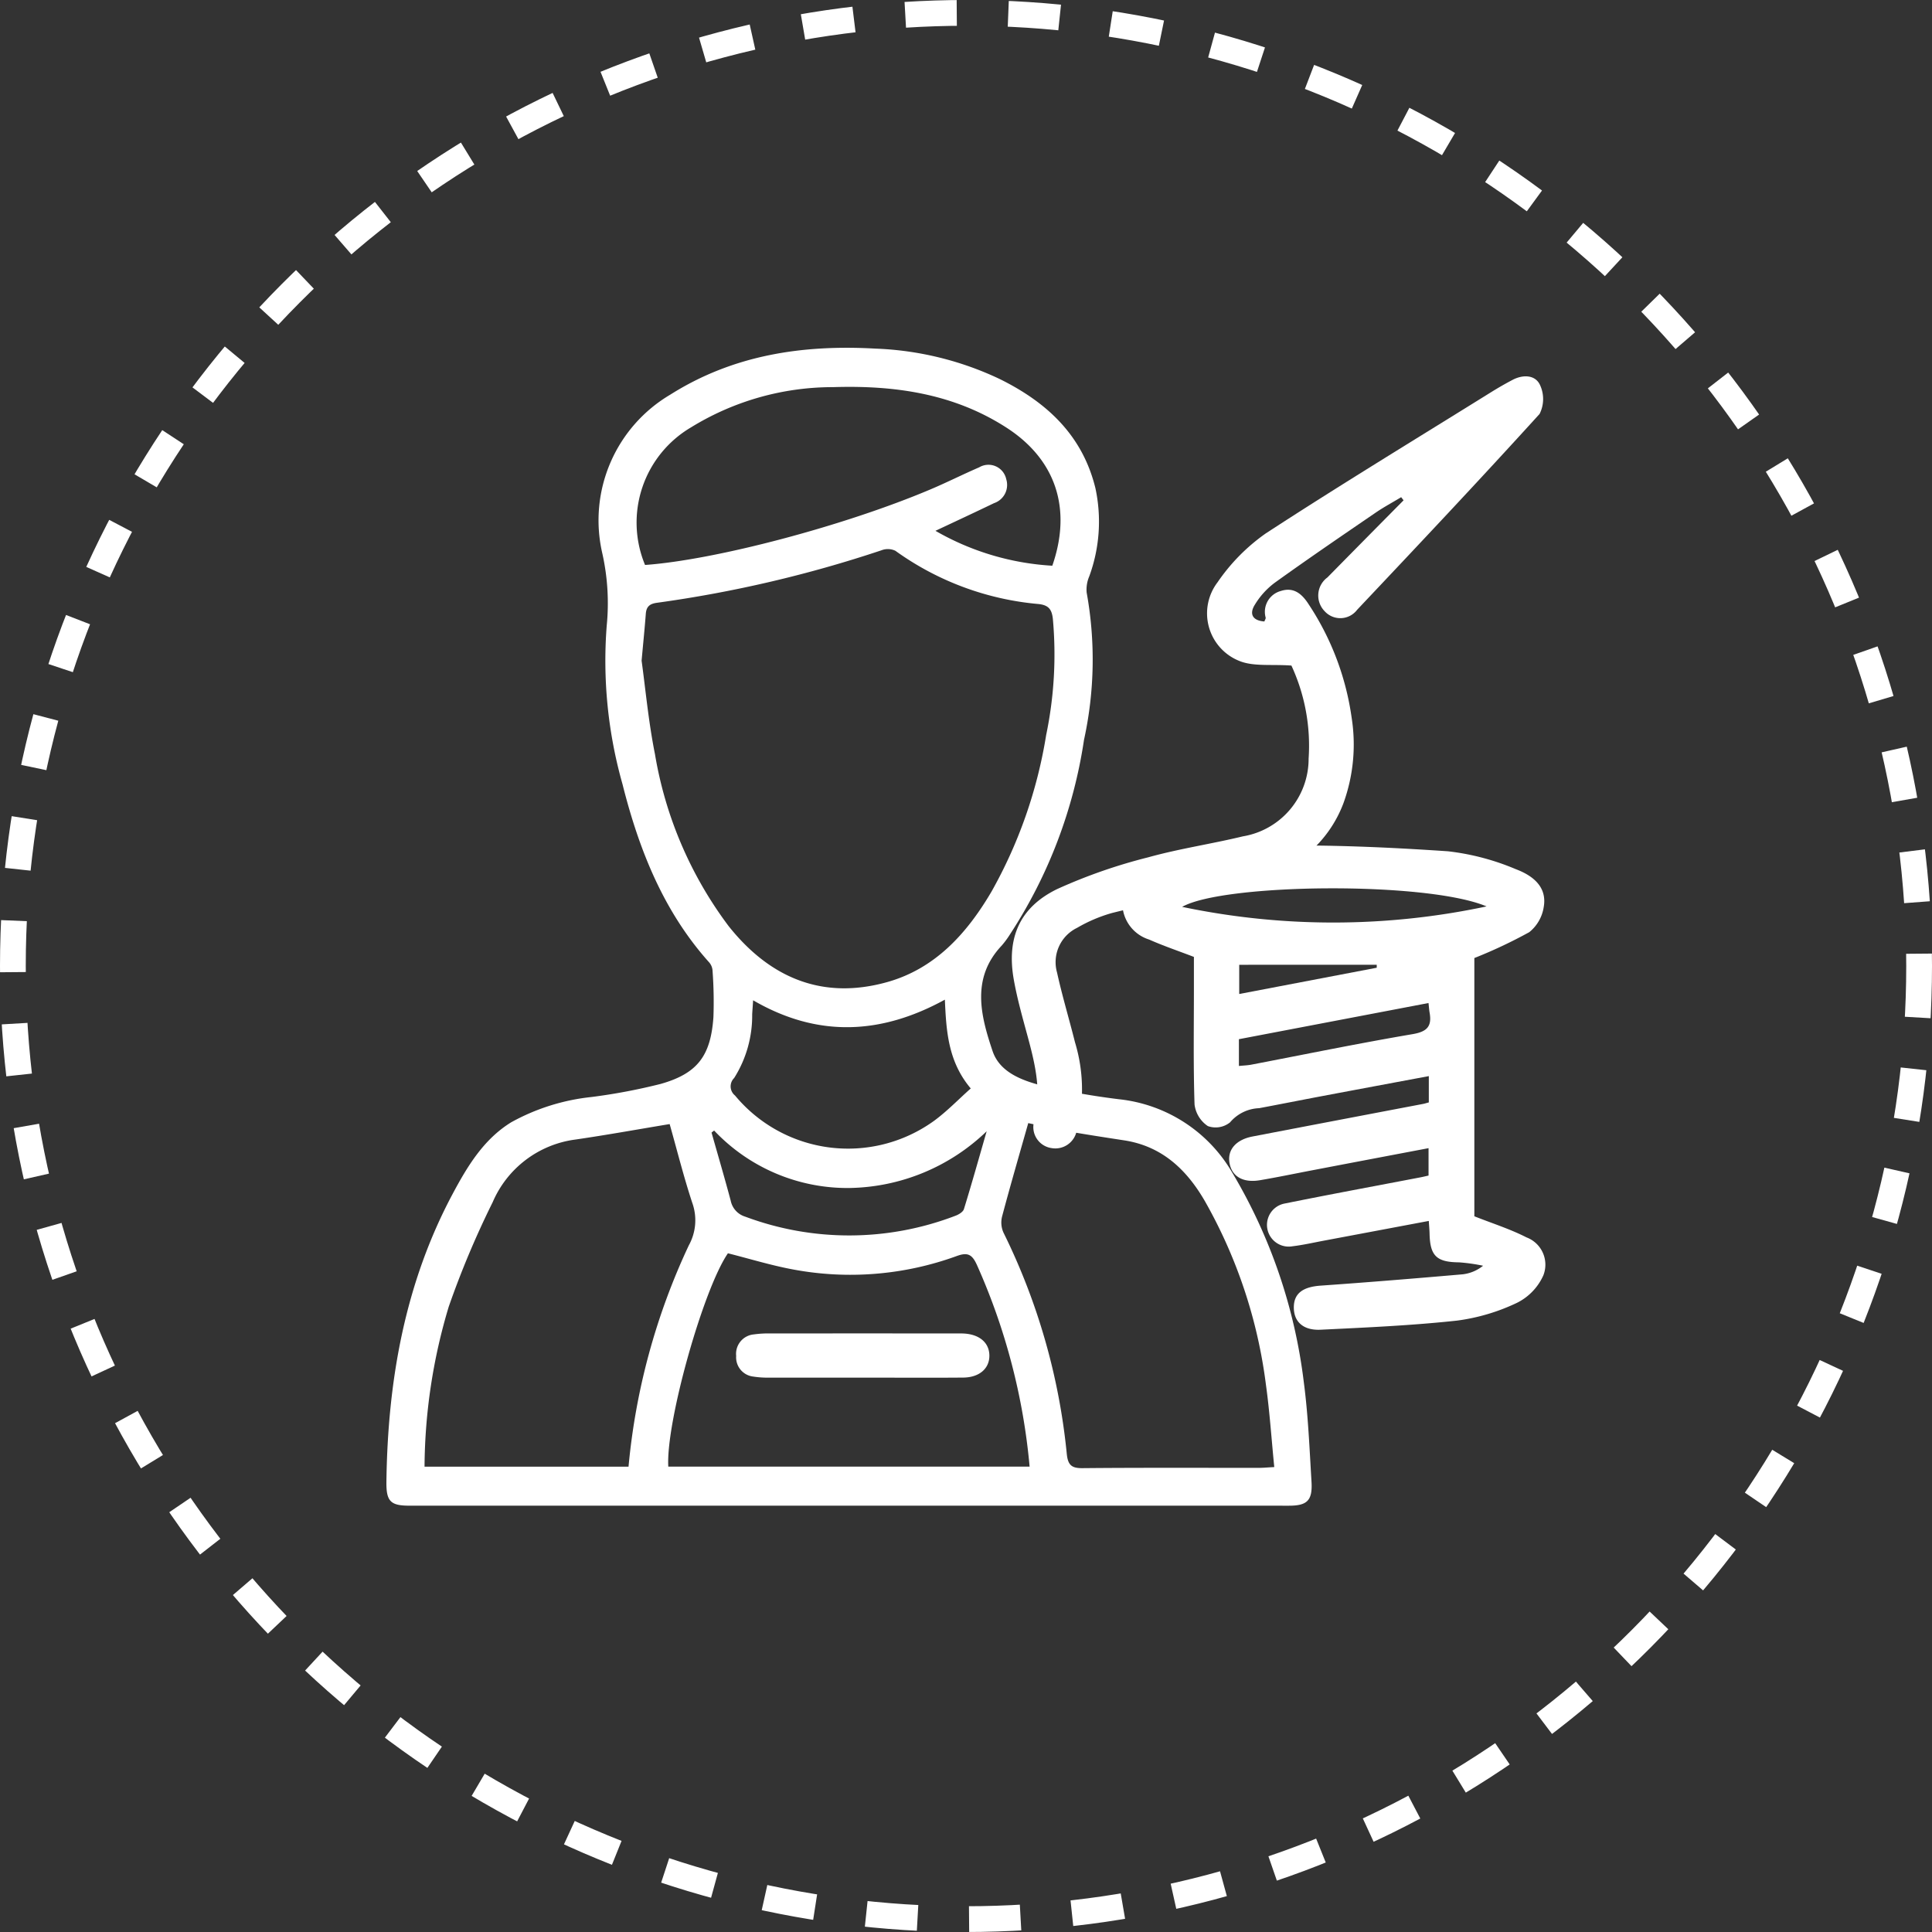
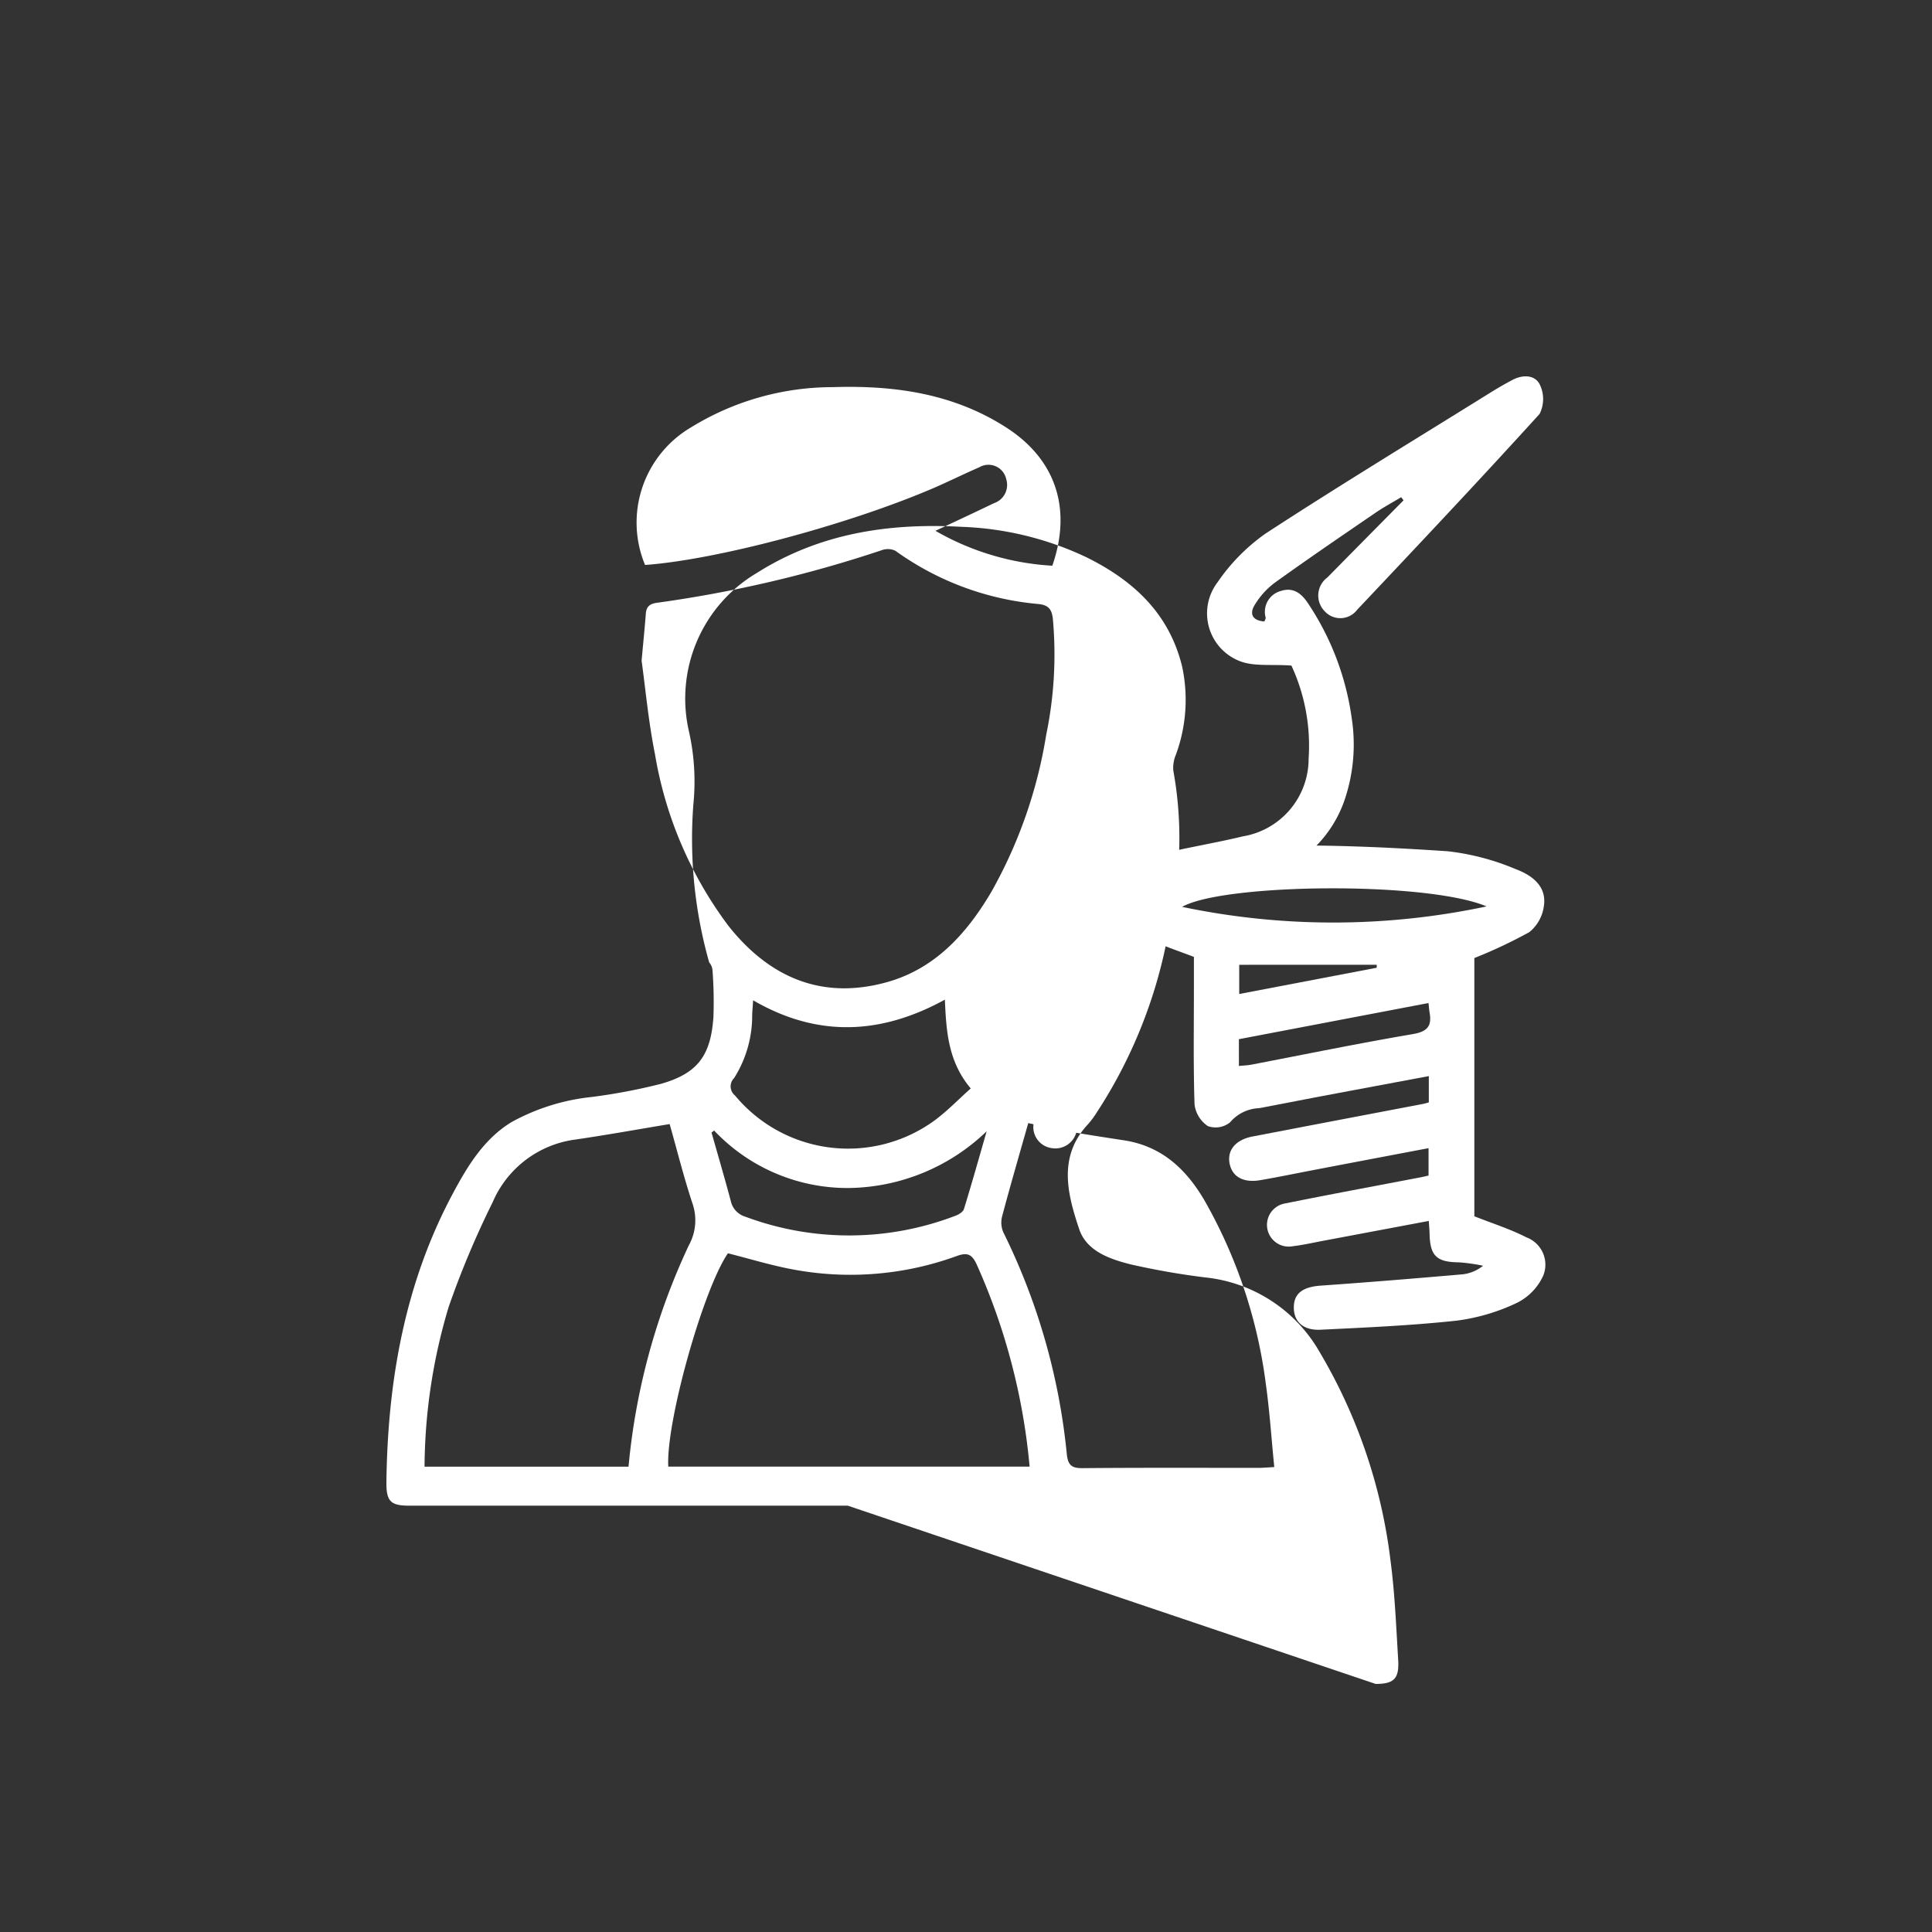
<svg xmlns="http://www.w3.org/2000/svg" width="150" height="150" viewBox="0 0 150 150">
  <rect x="0" y="0" width="150" height="150" fill="#333333" stroke="none" />
  <g id="Group_5896" data-name="Group 5896" transform="translate(-1410 -2684)">
    <g id="Group_5897" data-name="Group 5897">
      <g id="Ellipse_10" data-name="Ellipse 10" transform="translate(1410 2684)" fill="none" stroke="#fff" stroke-width="2" stroke-dasharray="4 4">
        <circle cx="75" cy="75" r="75" stroke="none" />
-         <circle cx="75" cy="75" r="74" fill="none" />
      </g>
      <g id="Group_5891" data-name="Group 5891" transform="translate(1132.999 2592.941)">
-         <path id="Path_3282" data-name="Path 3282" d="M342.824,207.959H308.768c-1.444,0-1.784-.342-1.766-1.844.1-7.843,1.428-15.4,5.136-22.35,1.149-2.154,2.415-4.257,4.556-5.574a16.417,16.417,0,0,1,6.235-1.961,45.393,45.393,0,0,0,5.384-1.02c2.844-.811,3.867-2.177,4.078-5.18a33.068,33.068,0,0,0-.07-3.63,1.075,1.075,0,0,0-.259-.62c-3.54-3.946-5.448-8.741-6.73-13.838a35.18,35.18,0,0,1-1.227-12.288,17.719,17.719,0,0,0-.359-5.715,11.332,11.332,0,0,1,5.291-12.237c4.906-3.1,10.3-3.892,15.928-3.577a24.6,24.6,0,0,1,9.666,2.367c3.582,1.772,6.4,4.306,7.418,8.47a12.333,12.333,0,0,1-.48,6.849,2.6,2.6,0,0,0-.2,1.255,29.133,29.133,0,0,1-.205,11.43,37.774,37.774,0,0,1-5.739,15.093,7,7,0,0,1-.651.884c-2.391,2.528-1.631,5.451-.71,8.19.575,1.709,2.41,2.331,4.034,2.734a58.134,58.134,0,0,0,5.791,1.008,11.589,11.589,0,0,1,8.79,5.707,41.5,41.5,0,0,1,5.547,16.242c.34,2.562.443,5.159.6,7.743.088,1.462-.337,1.864-1.75,1.864Zm-16.009-65.6c.3,2.162.533,4.746,1.041,7.272a30.607,30.607,0,0,0,5.718,13.334c3.2,4.022,7.281,5.74,12.279,4.351,3.721-1.034,6.194-3.743,8.123-7.025a36.594,36.594,0,0,0,4.249-12.166,30.685,30.685,0,0,0,.519-9.027c-.084-.732-.333-1.06-1.118-1.143a22.352,22.352,0,0,1-11.107-4.133,1.36,1.36,0,0,0-1.072-.042A96.437,96.437,0,0,1,328,137.86c-.551.077-.816.289-.859.857C327.06,139.787,326.951,140.856,326.815,142.354Zm-16.852,62.571H325.8a51.522,51.522,0,0,1,4.681-17.183,4.017,4.017,0,0,0,.263-3.315c-.666-2.022-1.184-4.1-1.751-6.1-2.481.411-4.889.848-7.309,1.2a8.139,8.139,0,0,0-6.434,4.87,70.244,70.244,0,0,0-3.412,8.116A43.933,43.933,0,0,0,309.962,204.925Zm65.972.037c-.22-2.228-.358-4.307-.643-6.364a38.7,38.7,0,0,0-4.755-14.308c-1.449-2.495-3.373-4.256-6.258-4.7-1.55-.237-3.1-.477-4.645-.748-.95-.167-1.889-.4-2.8-.59-.705,2.492-1.4,4.87-2.035,7.264a1.909,1.909,0,0,0,.11,1.233,49.787,49.787,0,0,1,4.92,17.215c.093.865.4,1.085,1.222,1.077,4.578-.043,9.157-.02,13.735-.023C375.1,205.02,375.42,204.989,375.934,204.962Zm-42.42-16.6c-1.924,2.8-4.825,13.132-4.628,16.561H356.94a49.125,49.125,0,0,0-4.1-15.678c-.369-.805-.718-.977-1.544-.678a24.127,24.127,0,0,1-12.746,1.043C336.856,189.3,335.2,188.788,333.514,188.363Zm-6.433-53.444c5.483-.393,15.478-3.038,22.178-5.875,1.268-.537,2.5-1.16,3.765-1.706a1.41,1.41,0,0,1,2.1.921,1.492,1.492,0,0,1-.949,1.861c-1.472.71-2.955,1.4-4.547,2.147a20.479,20.479,0,0,0,9.073,2.71c1.55-4.46.242-8.273-3.568-10.726-4.138-2.665-8.735-3.289-13.466-3.139a21,21,0,0,0-11.018,3.125A8.576,8.576,0,0,0,327.081,134.919Zm8.391,33.8c-.029.429-.052.752-.073,1.075a9.067,9.067,0,0,1-1.4,4.959.908.908,0,0,0,.069,1.358,11.4,11.4,0,0,0,15.43,1.98c1.015-.739,1.9-1.666,2.871-2.529-1.764-2.094-1.9-4.449-2.01-6.894C345.389,171.4,340.468,171.625,335.472,168.72Zm-3.029,10.112-.2.155c.5,1.766,1.019,3.527,1.491,5.3a1.634,1.634,0,0,0,1.132,1.232,23.045,23.045,0,0,0,16.31-.07c.255-.093.593-.294.663-.52.618-2,1.184-4.027,1.766-6.043a15.7,15.7,0,0,1-10.66,4.406A14.241,14.241,0,0,1,332.443,178.832Z" transform="translate(0)" fill="#fff" />
+         <path id="Path_3282" data-name="Path 3282" d="M342.824,207.959H308.768c-1.444,0-1.784-.342-1.766-1.844.1-7.843,1.428-15.4,5.136-22.35,1.149-2.154,2.415-4.257,4.556-5.574a16.417,16.417,0,0,1,6.235-1.961,45.393,45.393,0,0,0,5.384-1.02c2.844-.811,3.867-2.177,4.078-5.18a33.068,33.068,0,0,0-.07-3.63,1.075,1.075,0,0,0-.259-.62a35.18,35.18,0,0,1-1.227-12.288,17.719,17.719,0,0,0-.359-5.715,11.332,11.332,0,0,1,5.291-12.237c4.906-3.1,10.3-3.892,15.928-3.577a24.6,24.6,0,0,1,9.666,2.367c3.582,1.772,6.4,4.306,7.418,8.47a12.333,12.333,0,0,1-.48,6.849,2.6,2.6,0,0,0-.2,1.255,29.133,29.133,0,0,1-.205,11.43,37.774,37.774,0,0,1-5.739,15.093,7,7,0,0,1-.651.884c-2.391,2.528-1.631,5.451-.71,8.19.575,1.709,2.41,2.331,4.034,2.734a58.134,58.134,0,0,0,5.791,1.008,11.589,11.589,0,0,1,8.79,5.707,41.5,41.5,0,0,1,5.547,16.242c.34,2.562.443,5.159.6,7.743.088,1.462-.337,1.864-1.75,1.864Zm-16.009-65.6c.3,2.162.533,4.746,1.041,7.272a30.607,30.607,0,0,0,5.718,13.334c3.2,4.022,7.281,5.74,12.279,4.351,3.721-1.034,6.194-3.743,8.123-7.025a36.594,36.594,0,0,0,4.249-12.166,30.685,30.685,0,0,0,.519-9.027c-.084-.732-.333-1.06-1.118-1.143a22.352,22.352,0,0,1-11.107-4.133,1.36,1.36,0,0,0-1.072-.042A96.437,96.437,0,0,1,328,137.86c-.551.077-.816.289-.859.857C327.06,139.787,326.951,140.856,326.815,142.354Zm-16.852,62.571H325.8a51.522,51.522,0,0,1,4.681-17.183,4.017,4.017,0,0,0,.263-3.315c-.666-2.022-1.184-4.1-1.751-6.1-2.481.411-4.889.848-7.309,1.2a8.139,8.139,0,0,0-6.434,4.87,70.244,70.244,0,0,0-3.412,8.116A43.933,43.933,0,0,0,309.962,204.925Zm65.972.037c-.22-2.228-.358-4.307-.643-6.364a38.7,38.7,0,0,0-4.755-14.308c-1.449-2.495-3.373-4.256-6.258-4.7-1.55-.237-3.1-.477-4.645-.748-.95-.167-1.889-.4-2.8-.59-.705,2.492-1.4,4.87-2.035,7.264a1.909,1.909,0,0,0,.11,1.233,49.787,49.787,0,0,1,4.92,17.215c.093.865.4,1.085,1.222,1.077,4.578-.043,9.157-.02,13.735-.023C375.1,205.02,375.42,204.989,375.934,204.962Zm-42.42-16.6c-1.924,2.8-4.825,13.132-4.628,16.561H356.94a49.125,49.125,0,0,0-4.1-15.678c-.369-.805-.718-.977-1.544-.678a24.127,24.127,0,0,1-12.746,1.043C336.856,189.3,335.2,188.788,333.514,188.363Zm-6.433-53.444c5.483-.393,15.478-3.038,22.178-5.875,1.268-.537,2.5-1.16,3.765-1.706a1.41,1.41,0,0,1,2.1.921,1.492,1.492,0,0,1-.949,1.861c-1.472.71-2.955,1.4-4.547,2.147a20.479,20.479,0,0,0,9.073,2.71c1.55-4.46.242-8.273-3.568-10.726-4.138-2.665-8.735-3.289-13.466-3.139a21,21,0,0,0-11.018,3.125A8.576,8.576,0,0,0,327.081,134.919Zm8.391,33.8c-.029.429-.052.752-.073,1.075a9.067,9.067,0,0,1-1.4,4.959.908.908,0,0,0,.069,1.358,11.4,11.4,0,0,0,15.43,1.98c1.015-.739,1.9-1.666,2.871-2.529-1.764-2.094-1.9-4.449-2.01-6.894C345.389,171.4,340.468,171.625,335.472,168.72Zm-3.029,10.112-.2.155c.5,1.766,1.019,3.527,1.491,5.3a1.634,1.634,0,0,0,1.132,1.232,23.045,23.045,0,0,0,16.31-.07c.255-.093.593-.294.663-.52.618-2,1.184-4.027,1.766-6.043a15.7,15.7,0,0,1-10.66,4.406A14.241,14.241,0,0,1,332.443,178.832Z" transform="translate(0)" fill="#fff" />
        <path id="Path_3283" data-name="Path 3283" d="M636.006,333.988v20.05c1.393.552,2.776.987,4.048,1.638a2.264,2.264,0,0,1,1.306,2.956,4.375,4.375,0,0,1-2.034,2.12,15.411,15.411,0,0,1-4.67,1.386c-3.512.381-7.051.535-10.583.707-1.358.066-2.081-.627-2.083-1.724s.7-1.605,2.1-1.7c3.677-.258,7.351-.56,11.023-.879a3.087,3.087,0,0,0,1.571-.664,13.842,13.842,0,0,0-1.874-.264c-1.723-.016-2.243-.493-2.28-2.215-.006-.3-.036-.6-.061-1-2.747.517-5.428,1.022-8.109,1.525-.823.154-1.642.343-2.471.442a1.687,1.687,0,1,1-.591-3.322c3.5-.707,7.021-1.358,10.532-2.031.183-.035.365-.08.62-.137v-2.127c-2.992.568-5.964,1.131-8.935,1.7-1.383.263-2.76.553-4.148.788-1.322.224-2.187-.288-2.37-1.334-.179-1.022.495-1.811,1.79-2.06q6.612-1.269,13.226-2.526c.142-.027.281-.073.458-.12v-2.042c-2.8.524-5.522,1.031-8.243,1.544-1.644.311-3.286.637-4.931.946a3.109,3.109,0,0,0-2.258,1.1,1.781,1.781,0,0,1-1.723.29,2.362,2.362,0,0,1-1.034-1.681c-.1-3.044-.048-6.093-.049-9.14V333.9c-1.229-.471-2.375-.858-3.475-1.347a2.956,2.956,0,0,1-2.08-2.737c0-1.389.962-2.075,2.056-2.622a21.459,21.459,0,0,1,9.321-1.926c4.631-.09,9.278.118,13.9.431a19.011,19.011,0,0,1,5.264,1.387c1.244.468,2.463,1.321,2.172,2.949a3.1,3.1,0,0,1-1.121,1.944A37.438,37.438,0,0,1,636.006,333.988Zm.948-4.009c-4.652-1.961-20.425-1.791-23.635.036A57.2,57.2,0,0,0,636.955,329.979Zm-19.227,12.388c.361-.036.664-.044.958-.1,4.172-.8,8.334-1.657,12.521-2.369,1.128-.192,1.514-.6,1.327-1.667-.038-.218-.051-.441-.086-.75l-14.721,2.808Zm10.7-7.626v-.229H617.751v2.268Z" transform="translate(-244.537 -168.547)" fill="#fff" />
        <path id="Path_3284" data-name="Path 3284" d="M592.815,150.228c-1.555-.113-2.925.091-4.034-.355a3.977,3.977,0,0,1-1.7-6.111,14.912,14.912,0,0,1,3.732-3.787c5.765-3.756,11.65-7.329,17.493-10.964.548-.341,1.109-.664,1.68-.964.8-.421,1.744-.4,2.118.373a2.573,2.573,0,0,1-.022,2.273c-4.657,5.129-9.409,10.171-14.166,15.207a1.638,1.638,0,0,1-2.521.108,1.741,1.741,0,0,1,.216-2.622q2.952-3,5.912-5.987l-.186-.243c-.662.4-1.345.765-1.981,1.2-2.634,1.8-5.273,3.6-7.866,5.465a6.013,6.013,0,0,0-1.515,1.684c-.432.689-.215,1.229.741,1.3.04-.115.112-.213.1-.3a1.675,1.675,0,0,1,1.176-2.067c1.01-.329,1.652.235,2.165,1.038a21.268,21.268,0,0,1,3.331,8.779,13.38,13.38,0,0,1-.626,6.639,9.491,9.491,0,0,1-7.206,6.024c-3.591.83-7.19,1.63-10.767,2.52a11.648,11.648,0,0,0-2.713,1.153,2.962,2.962,0,0,0-1.555,3.48c.4,1.816.939,3.6,1.392,5.409a12.623,12.623,0,0,1,.13,6.875,1.688,1.688,0,0,1-1.952,1.336,1.648,1.648,0,0,1-1.366-2.029c.615-2.242.123-4.37-.455-6.515-.405-1.5-.839-3.007-1.11-4.537-.569-3.216.437-5.6,3.363-7.027a41.531,41.531,0,0,1,7.073-2.467c2.413-.672,4.91-1.037,7.349-1.627a6.109,6.109,0,0,0,5.106-6.043A14.811,14.811,0,0,0,592.815,150.228Z" transform="translate(-215.549 -7.495)" fill="#fff" />
-         <path id="Path_3285" data-name="Path 3285" d="M455.518,507.91c-2.4,0-4.791.005-7.186,0a7.171,7.171,0,0,1-1.248-.083,1.5,1.5,0,0,1-1.323-1.6,1.516,1.516,0,0,1,1.373-1.673,7.847,7.847,0,0,1,1.249-.074q7.186-.007,14.372,0c.228,0,.457-.006.684.006,1.234.067,1.989.733,1.981,1.74-.008.983-.78,1.667-2.031,1.68C460.765,507.928,458.141,507.909,455.518,507.91Z" transform="translate(-111.604 -309.892)" fill="#fff" />
      </g>
    </g>
  </g>
</svg>